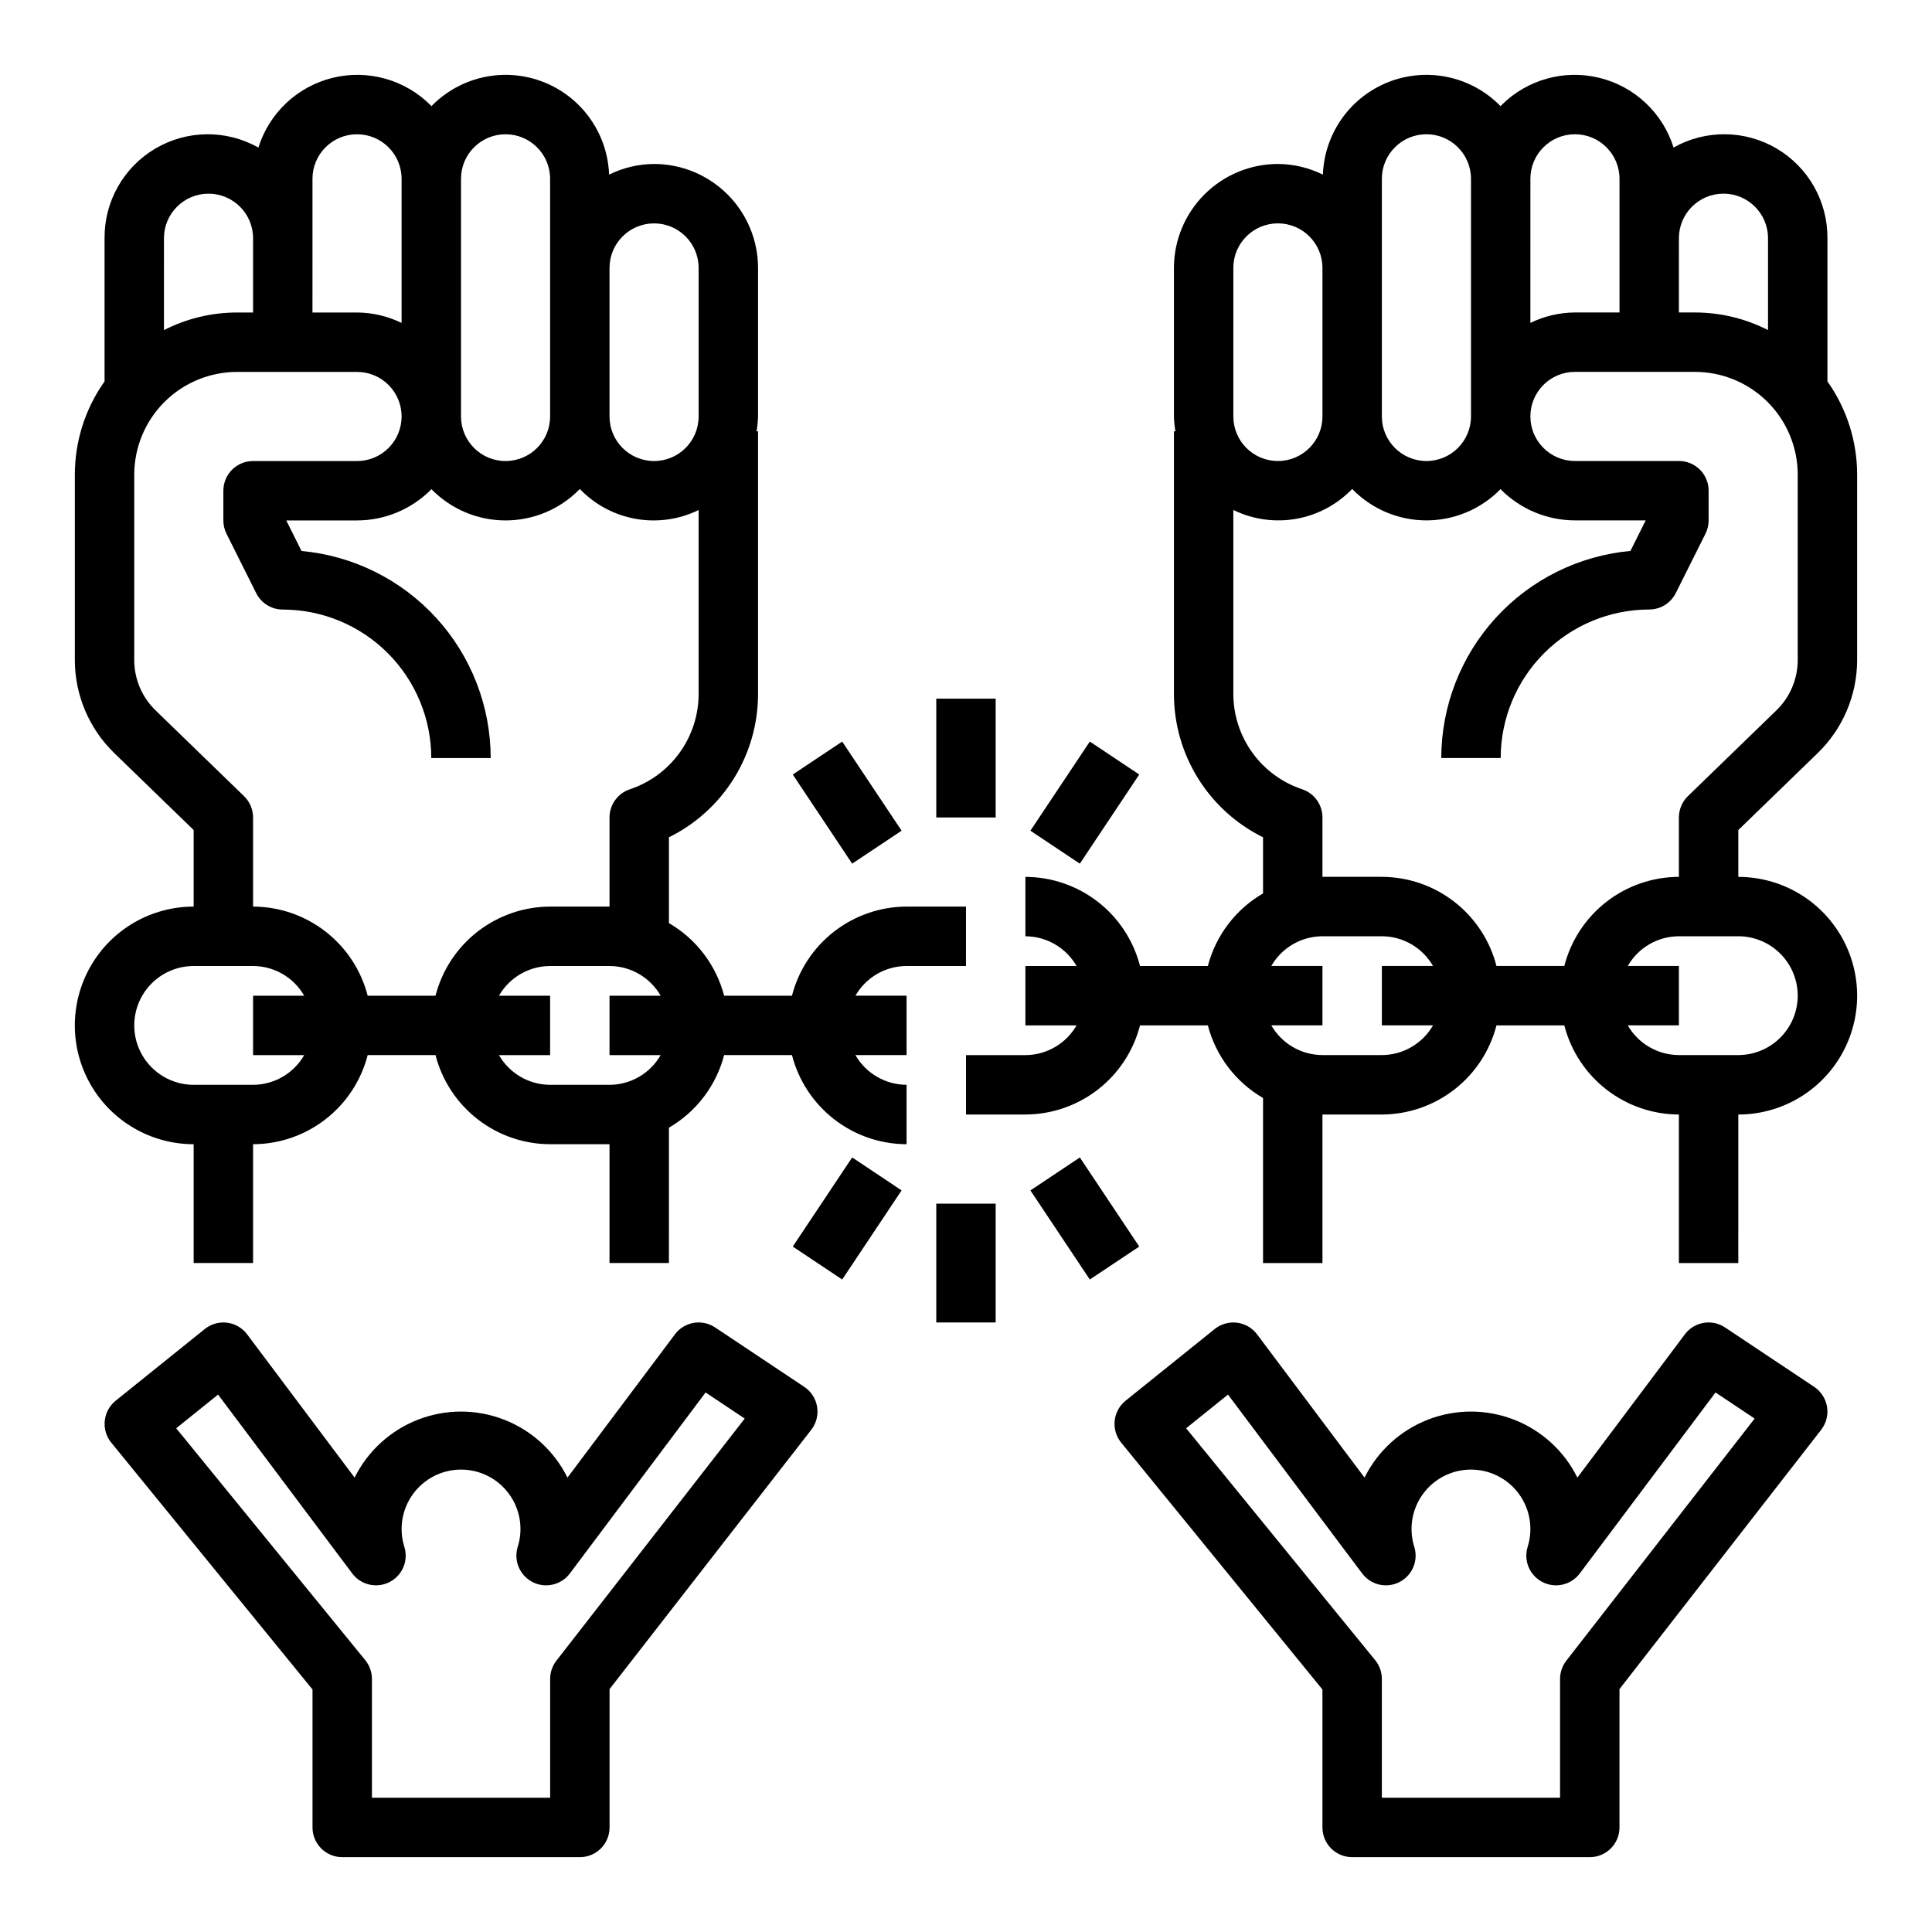
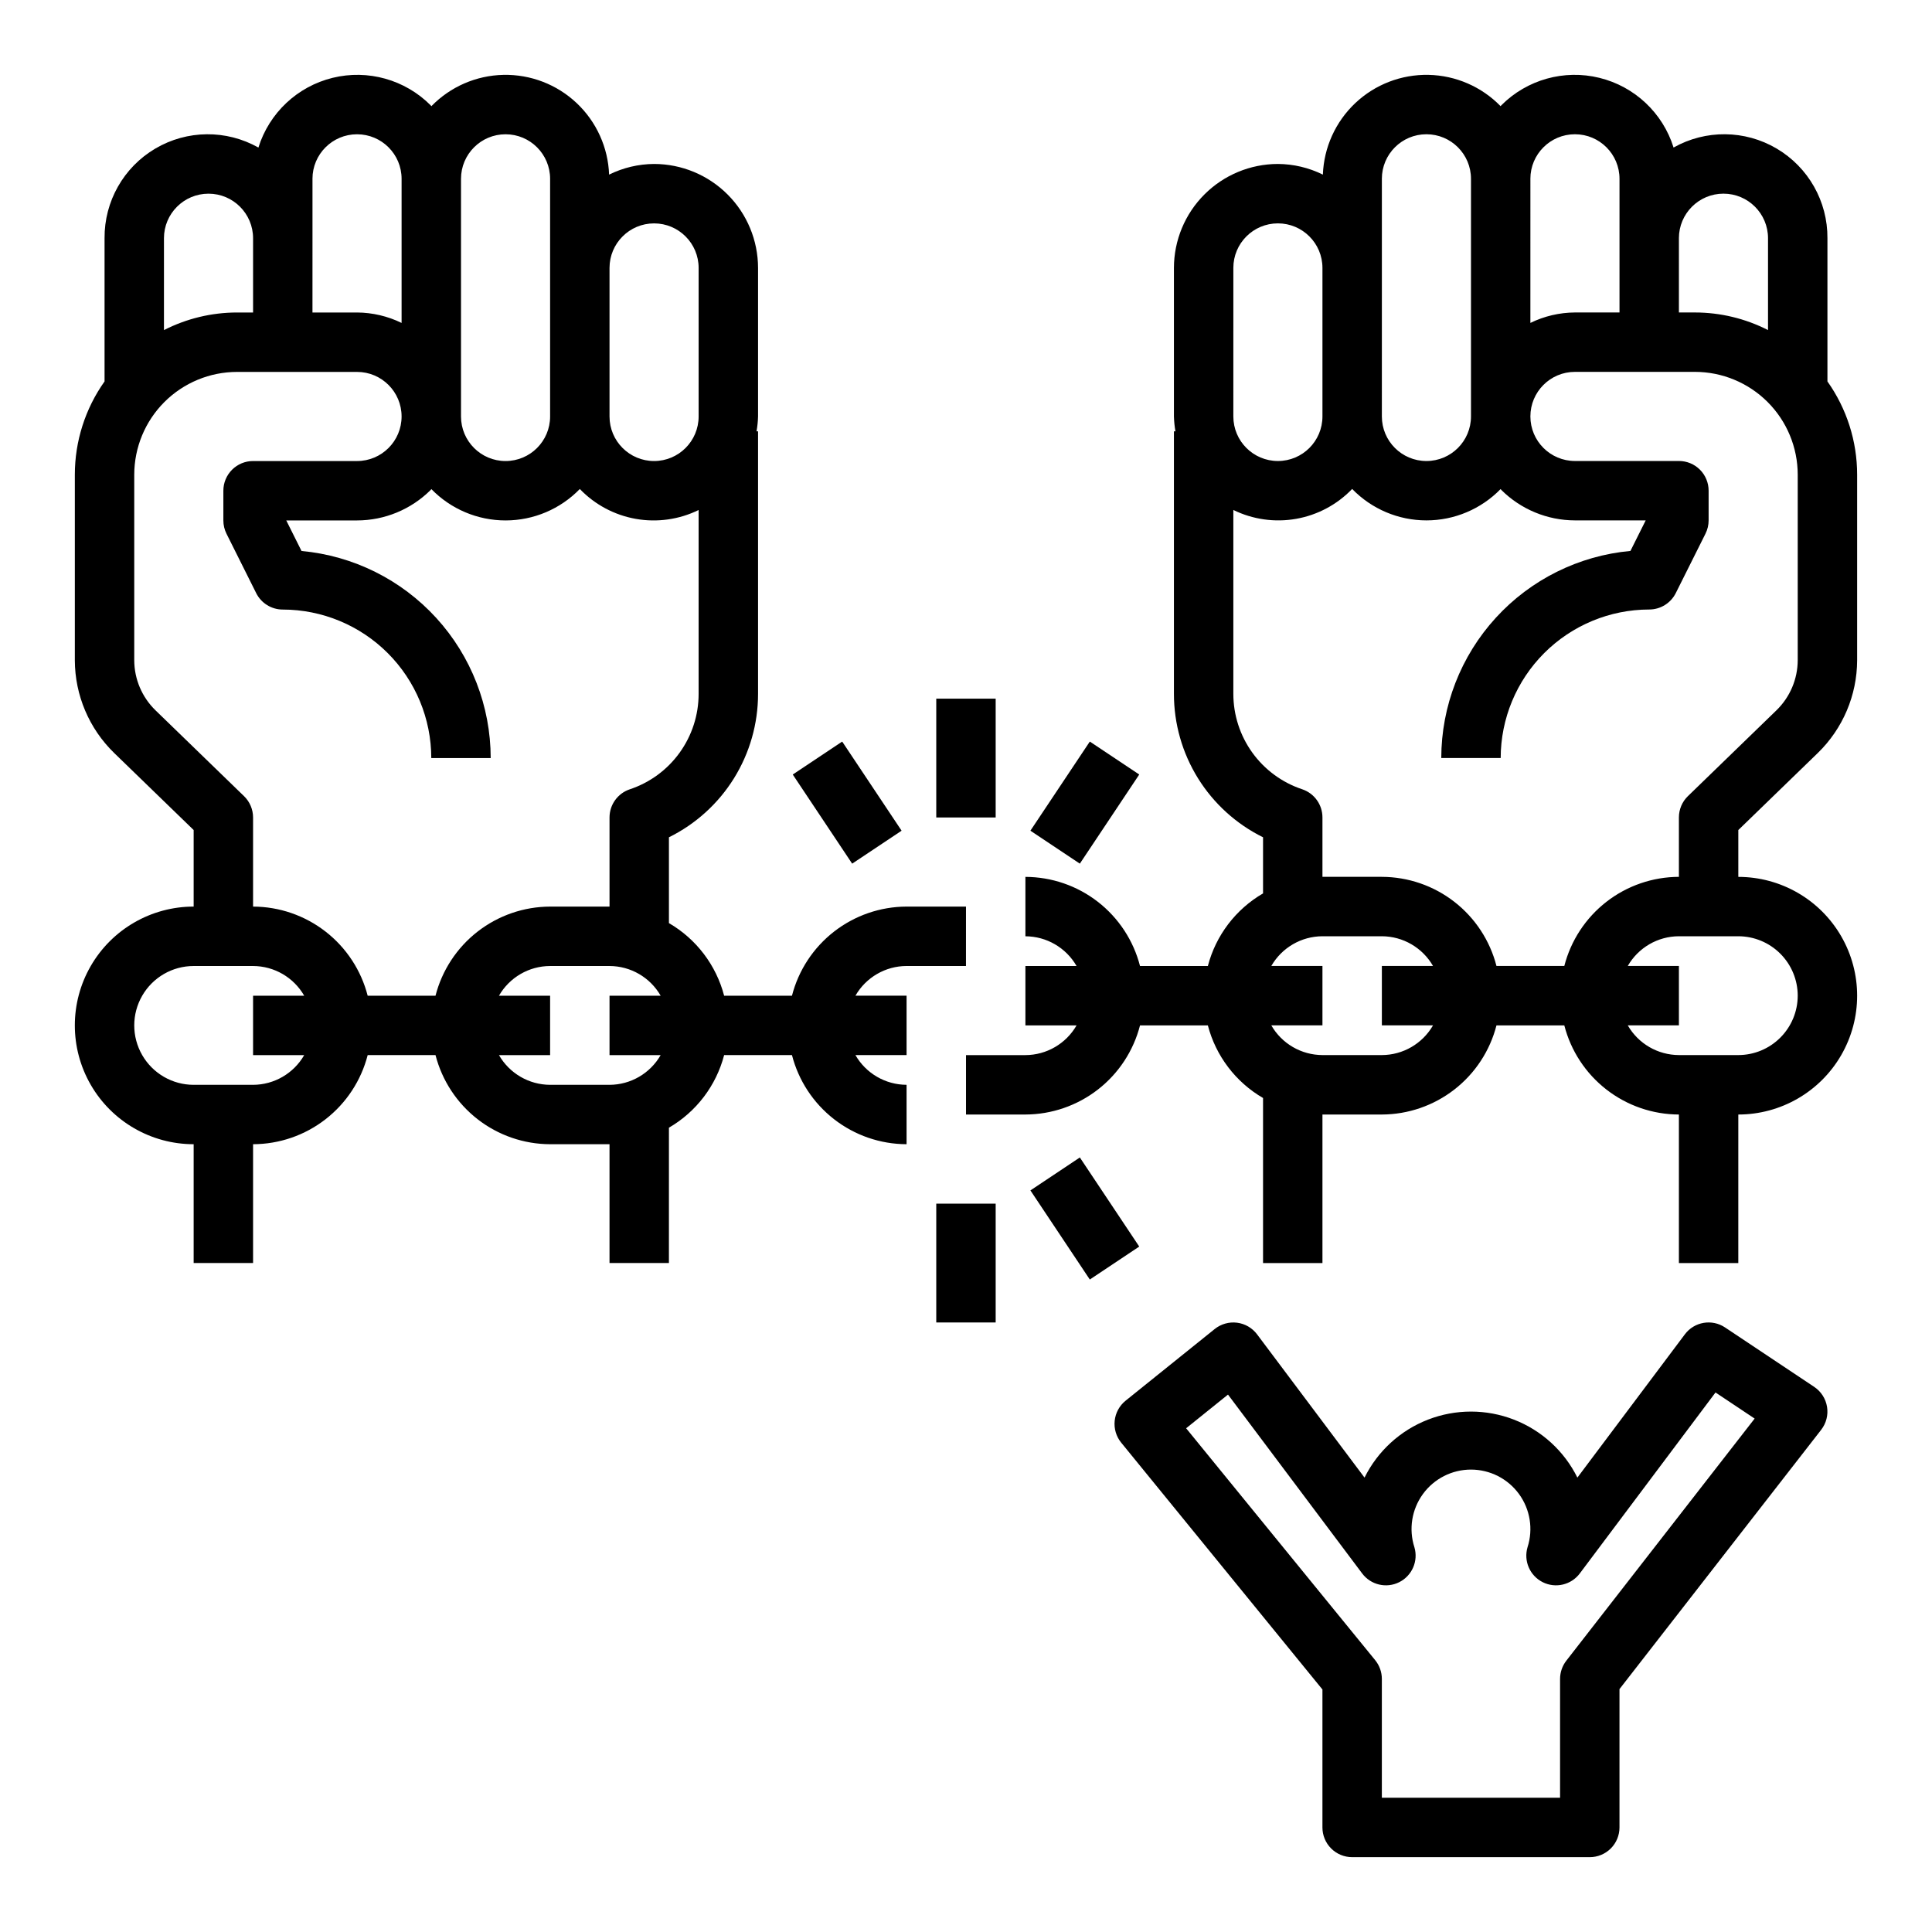
<svg xmlns="http://www.w3.org/2000/svg" fill="#000000" width="800px" height="800px" version="1.1" viewBox="144 144 512 512">
  <g>
    <path d="m384.25 400h15.742l0.004-15.746h-15.746c-6.961 0.02-13.719 2.352-19.215 6.625-5.496 4.273-9.422 10.25-11.156 16.992h-17.977c-2.117-8.105-7.383-15.031-14.629-19.238v-22.742c7.09-3.5 13.059-8.914 17.234-15.629 4.172-6.715 6.383-14.465 6.383-22.371v-69.59h-0.398c0.227-1.301 0.363-2.613 0.398-3.934v-39.359c-0.008-7.305-2.914-14.309-8.078-19.473-5.168-5.168-12.168-8.074-19.473-8.082-4.137 0.023-8.215 0.992-11.922 2.824-0.266-7.199-3.352-14.008-8.59-18.953-5.242-4.949-12.219-7.633-19.422-7.481-7.207 0.152-14.062 3.137-19.086 8.301-0.074-0.074-0.125-0.168-0.199-0.242-6.789-6.805-16.645-9.566-25.98-7.273-9.336 2.293-16.793 9.301-19.66 18.477-8.5-4.793-18.906-4.691-27.312 0.262-8.406 4.953-13.535 14.012-13.461 23.766v37.949c-5.125 7.223-7.875 15.859-7.875 24.715v49.199c0.031 9.25 3.785 18.098 10.418 24.547l21.07 20.426v20.285c-11.246 0-21.645 6.004-27.27 15.746s-5.625 21.746 0 31.488c5.625 9.742 16.023 15.742 27.27 15.742v31.488h15.746v-31.488c6.961-0.02 13.719-2.348 19.215-6.625 5.496-4.273 9.422-10.25 11.156-16.992h17.977c1.738 6.742 5.66 12.719 11.156 16.992 5.496 4.277 12.254 6.606 19.215 6.625h15.742v31.488h15.742l0.004-35.867c7.246-4.207 12.512-11.133 14.629-19.238h17.977c1.734 6.742 5.66 12.719 11.156 16.992 5.496 4.277 12.254 6.606 19.215 6.625v-15.742c-5.598-0.02-10.762-3.019-13.551-7.875h13.551v-15.742h-13.551c2.789-4.856 7.953-7.856 13.551-7.871zm-78.719-184.99c0-6.523 5.285-11.809 11.809-11.809 6.519 0 11.805 5.285 11.805 11.809v39.359c0 6.519-5.285 11.809-11.805 11.809-6.523 0-11.809-5.289-11.809-11.809zm-39.359-23.617c0-6.523 5.285-11.809 11.805-11.809 6.523 0 11.809 5.285 11.809 11.809v62.977c0 6.519-5.285 11.809-11.809 11.809-6.519 0-11.805-5.289-11.805-11.809zm-39.359 15.742v-15.742h-0.004c0-6.523 5.289-11.809 11.809-11.809 6.523 0 11.809 5.285 11.809 11.809v38.188c-3.68-1.797-7.715-2.742-11.809-2.766h-11.809zm-39.359 0h-0.004c0-6.519 5.289-11.809 11.809-11.809 6.523 0 11.809 5.289 11.809 11.809v19.68h-4.25c-6.734 0.004-13.371 1.602-19.367 4.664zm37.164 216.48c-2.789 4.856-7.953 7.856-13.551 7.875h-15.746c-5.625 0-10.82-3.004-13.633-7.875-2.812-4.871-2.812-10.871 0-15.742s8.008-7.871 13.633-7.871h15.746c5.598 0.016 10.762 3.016 13.551 7.871h-13.551v15.742zm94.465 0c-2.789 4.856-7.953 7.856-13.551 7.875h-15.746c-5.598-0.02-10.762-3.019-13.551-7.875h13.551v-15.742h-13.551c2.789-4.856 7.953-7.856 13.551-7.871h15.746c5.598 0.016 10.762 3.016 13.551 7.871h-13.551v15.742zm-8.18-70.441c-3.207 1.074-5.371 4.082-5.371 7.465v23.617h-15.746c-6.961 0.02-13.719 2.352-19.215 6.625-5.496 4.273-9.418 10.25-11.156 16.992h-17.977c-1.734-6.742-5.66-12.719-11.156-16.992-5.496-4.273-12.254-6.606-19.215-6.625v-23.617c0-2.129-0.863-4.168-2.391-5.648l-23.461-22.746c-3.586-3.481-5.617-8.254-5.637-13.246v-49.199c0.008-7.223 2.879-14.148 7.984-19.254 5.106-5.106 12.031-7.977 19.254-7.984h31.801c6.523 0 11.809 5.285 11.809 11.809 0 6.519-5.285 11.809-11.809 11.809h-27.551c-2.09-0.004-4.09 0.824-5.566 2.301-1.477 1.477-2.309 3.481-2.305 5.57v7.871c0 1.223 0.281 2.43 0.828 3.519l7.871 15.742v0.004c1.336 2.668 4.062 4.352 7.043 4.352 10.438 0.012 20.441 4.164 27.82 11.539 7.379 7.379 11.527 17.387 11.539 27.82h15.746c-0.016-13.75-5.164-26.996-14.438-37.148s-22.004-16.477-35.695-17.734l-4.043-8.094h18.75c7.305-0.008 14.309-2.902 19.488-8.047 0.078-0.078 0.133-0.18 0.211-0.258v-0.004c5.168 5.316 12.266 8.312 19.676 8.309 7.414-0.004 14.508-3.008 19.668-8.332 3.981 4.144 9.176 6.918 14.836 7.918 5.656 1 11.488 0.18 16.648-2.348v48.734c0 5.594-1.766 11.047-5.039 15.586-3.273 4.539-7.891 7.93-13.203 9.695z" />
    <path d="m392.12 329.15h15.742v31.488h-15.742z" />
    <path d="m354.09 349.26 13.098-8.734 15.742 23.617-13.098 8.734z" />
    <path d="m417.07 364.14 15.742-23.617 13.098 8.734-15.742 23.617z" />
    <path d="m392.12 462.98h15.742v31.488h-15.742z" />
    <path d="m417.07 459.47 13.098-8.734 15.742 23.617-13.098 8.734z" />
-     <path d="m354.09 474.35 15.742-23.617 13.098 8.734-15.742 23.617z" />
    <path d="m628.29 207.13c0.07-9.754-5.059-18.809-13.465-23.766-8.402-4.953-18.812-5.055-27.312-0.266-2.863-9.172-10.316-16.176-19.648-18.469-9.332-2.297-19.184 0.457-25.977 7.254-0.078 0.078-0.133 0.18-0.211 0.258-5.027-5.164-11.883-8.145-19.086-8.301-7.207-0.152-14.184 2.531-19.422 7.477-5.242 4.949-8.328 11.758-8.594 18.957-3.707-1.832-7.781-2.801-11.918-2.824-7.305 0.008-14.309 2.914-19.473 8.082-5.168 5.164-8.07 12.168-8.082 19.473v39.359c0.039 1.32 0.172 2.633 0.398 3.934h-0.398v69.59c0 7.906 2.211 15.656 6.383 22.371 4.176 6.715 10.145 12.129 17.234 15.629v14.871c-7.246 4.207-12.512 11.129-14.625 19.238h-17.98c-1.734-6.742-5.656-12.719-11.152-16.996-5.496-4.273-12.258-6.602-19.219-6.621v15.742c5.598 0.02 10.762 3.019 13.555 7.875h-13.555v15.742h13.555c-2.793 4.856-7.957 7.852-13.555 7.871h-15.742v15.742h15.742v0.004c6.961-0.02 13.723-2.352 19.219-6.625 5.496-4.273 9.418-10.25 11.152-16.992h17.98c2.113 8.105 7.379 15.031 14.625 19.238v43.738h15.742v-39.359h15.746c6.961-0.02 13.719-2.352 19.215-6.625s9.422-10.25 11.156-16.992h17.98c1.734 6.742 5.656 12.719 11.152 16.992 5.496 4.273 12.254 6.606 19.215 6.625v39.359h15.742l0.004-39.359c11.25 0 21.645-6.004 27.27-15.746 5.625-9.742 5.625-21.746 0-31.488s-16.02-15.742-27.27-15.742v-12.414l21.07-20.426c6.633-6.449 10.387-15.297 10.418-24.547v-49.199c0-8.855-2.75-17.492-7.871-24.715zm-39.359 0h-0.004c0-6.519 5.289-11.809 11.809-11.809 6.523 0 11.809 5.289 11.809 11.809v24.344c-5.996-3.062-12.633-4.66-19.363-4.664h-4.254zm-39.359-15.742h-0.004c0-6.523 5.289-11.809 11.809-11.809s11.809 5.285 11.809 11.809v35.422h-11.809c-4.094 0.023-8.129 0.969-11.809 2.766zm-39.359 23.617v-23.617h-0.004c0-6.523 5.285-11.809 11.809-11.809 6.519 0 11.809 5.285 11.809 11.809v62.977c0 6.519-5.289 11.809-11.809 11.809-6.523 0-11.809-5.289-11.809-11.809zm-39.359 0h-0.004c0-6.523 5.285-11.809 11.809-11.809 6.519 0 11.805 5.285 11.805 11.809v39.359c0 6.519-5.285 11.809-11.805 11.809-6.523 0-11.809-5.289-11.809-11.809zm52.91 200.73c-2.793 4.856-7.957 7.852-13.555 7.871h-15.746c-5.598-0.02-10.762-3.016-13.551-7.871h13.551v-15.742h-13.551c2.789-4.856 7.953-7.856 13.551-7.875h15.746c5.598 0.02 10.762 3.019 13.555 7.875h-13.555v15.742zm96.652-7.871c-0.004 4.172-1.664 8.176-4.617 11.125-2.949 2.953-6.953 4.613-11.125 4.617h-15.746c-5.598-0.02-10.762-3.016-13.551-7.871h13.551v-15.742h-13.551c2.789-4.856 7.953-7.856 13.551-7.875h15.746c4.172 0.008 8.176 1.668 11.125 4.617 2.953 2.953 4.613 6.953 4.617 11.129zm0-88.875c-0.02 4.992-2.051 9.766-5.633 13.246l-23.461 22.746h-0.004c-1.527 1.48-2.391 3.519-2.391 5.648v15.746c-6.961 0.02-13.719 2.348-19.215 6.621-5.496 4.277-9.418 10.254-11.152 16.996h-17.98c-1.734-6.742-5.66-12.719-11.156-16.996-5.496-4.273-12.254-6.602-19.215-6.621h-15.746v-15.746c0.004-3.383-2.16-6.391-5.371-7.465-5.309-1.766-9.93-5.156-13.203-9.695-3.273-4.539-5.039-9.992-5.039-15.586v-48.734c5.16 2.527 10.992 3.348 16.652 2.348 5.656-1 10.852-3.773 14.836-7.918 5.156 5.32 12.25 8.328 19.664 8.332 7.41 0.004 14.508-2.992 19.676-8.305 0.074 0.074 0.125 0.168 0.199 0.242h-0.004c5.184 5.152 12.195 8.051 19.504 8.062h18.75l-4.043 8.094c-13.691 1.258-26.422 7.582-35.691 17.734-9.273 10.152-14.422 23.398-14.441 37.148h15.746c0.012-10.434 4.164-20.441 11.543-27.82 7.379-7.375 17.383-11.527 27.816-11.539 2.981 0 5.707-1.684 7.043-4.352l7.871-15.742v-0.004c0.547-1.09 0.832-2.297 0.832-3.519v-7.871c0-2.09-0.828-4.094-2.305-5.57-1.477-1.477-3.481-2.305-5.57-2.301h-27.551c-6.519 0-11.809-5.289-11.809-11.809 0-6.523 5.289-11.809 11.809-11.809h31.805c7.219 0.008 14.145 2.879 19.25 7.984 5.106 5.106 7.977 12.031 7.984 19.254z" />
-     <path d="m333.52 495.79c-3.473-2.324-8.16-1.52-10.66 1.828l-28.477 37.961c-3.492-7.039-9.488-12.52-16.816-15.363-7.324-2.844-15.449-2.844-22.777 0s-13.324 8.324-16.816 15.363l-28.477-37.961c-1.277-1.707-3.195-2.824-5.312-3.09-2.117-0.266-4.254 0.34-5.918 1.676l-23.617 18.996c-1.629 1.316-2.668 3.227-2.887 5.312-0.223 2.086 0.398 4.172 1.719 5.797l53.336 65.422v36.562c0 2.086 0.828 4.09 2.305 5.566 1.477 1.477 3.481 2.305 5.57 2.305h62.977c2.086 0 4.09-0.828 5.566-2.305 1.477-1.477 2.305-3.481 2.305-5.566v-36.664l53.445-68.711h-0.004c1.348-1.727 1.914-3.934 1.562-6.094-0.352-2.16-1.586-4.078-3.406-5.293zm-42.066 88.305c-1.074 1.383-1.66 3.086-1.66 4.836v31.488h-47.23v-31.488c0-1.812-0.625-3.566-1.77-4.973l-50.098-61.453 11.094-8.926 35.555 47.402c2.281 3.047 6.422 4.019 9.824 2.312 3.406-1.711 5.098-5.609 4.019-9.262-1.543-4.793-0.703-10.031 2.262-14.102 2.965-4.066 7.695-6.473 12.73-6.473 5.031 0 9.762 2.406 12.727 6.473 2.965 4.07 3.805 9.309 2.262 14.102-1.078 3.652 0.613 7.551 4.019 9.262 3.402 1.707 7.543 0.734 9.828-2.312l35.969-47.961 10.371 6.918z" />
    <path d="m601.16 495.79c-3.473-2.324-8.16-1.52-10.66 1.828l-28.477 37.961c-3.488-7.039-9.488-12.52-16.816-15.363-7.324-2.844-15.449-2.844-22.777 0s-13.324 8.324-16.816 15.363l-28.473-37.961c-1.281-1.707-3.199-2.824-5.316-3.09-2.117-0.266-4.254 0.34-5.918 1.676l-23.617 18.996h0.004c-1.633 1.316-2.672 3.227-2.891 5.312-0.219 2.086 0.398 4.172 1.719 5.797l53.336 65.422v36.562c0 2.086 0.828 4.09 2.305 5.566 1.477 1.477 3.481 2.305 5.57 2.305h62.977c2.086 0 4.09-0.828 5.566-2.305 1.477-1.477 2.305-3.481 2.305-5.566v-36.664l53.445-68.711h-0.004c1.348-1.727 1.914-3.934 1.562-6.094-0.352-2.16-1.586-4.078-3.406-5.293zm-42.066 88.305c-1.074 1.383-1.66 3.086-1.66 4.836v31.488h-47.23v-31.488c0-1.812-0.625-3.566-1.77-4.973l-50.098-61.453 11.094-8.926 35.555 47.402c2.285 3.047 6.422 4.019 9.824 2.312 3.406-1.711 5.098-5.609 4.019-9.262-1.543-4.793-0.703-10.031 2.262-14.102 2.965-4.066 7.695-6.473 12.73-6.473 5.031 0 9.762 2.406 12.727 6.473 2.965 4.07 3.805 9.309 2.262 14.102-1.078 3.652 0.613 7.551 4.019 9.262 3.402 1.707 7.543 0.734 9.828-2.312l35.969-47.961 10.371 6.918z" />
  </g>
</svg>